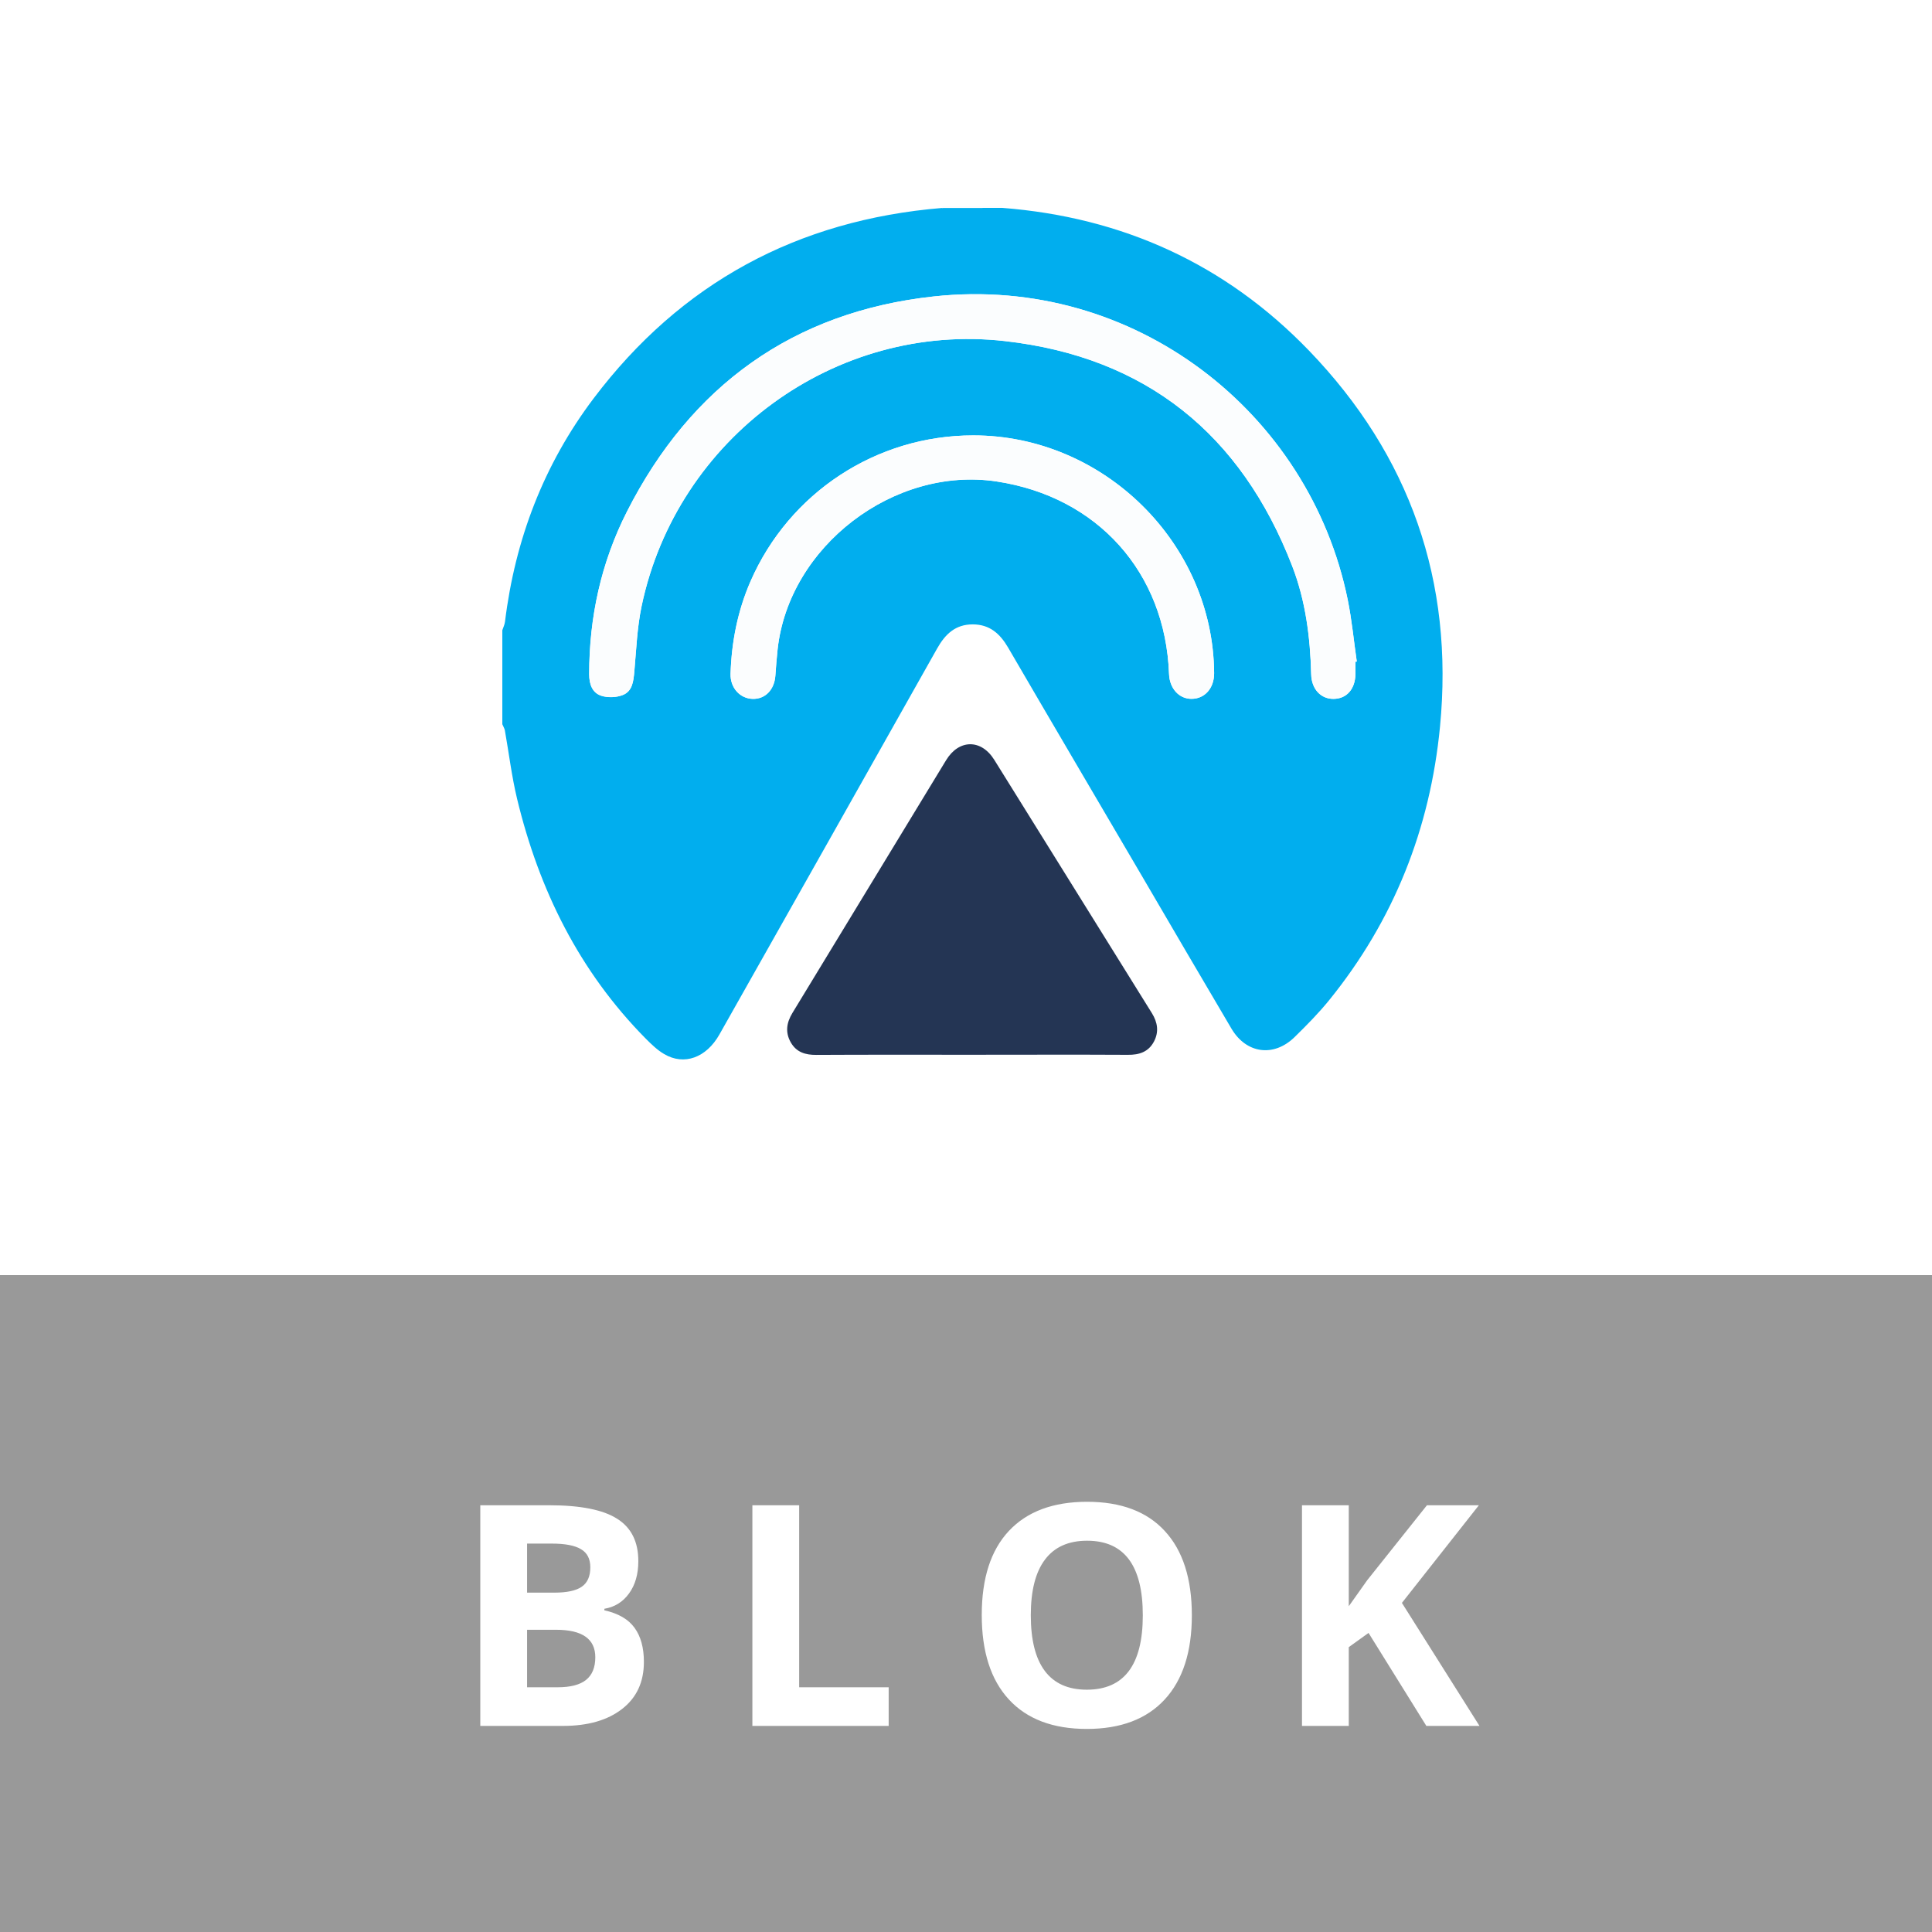
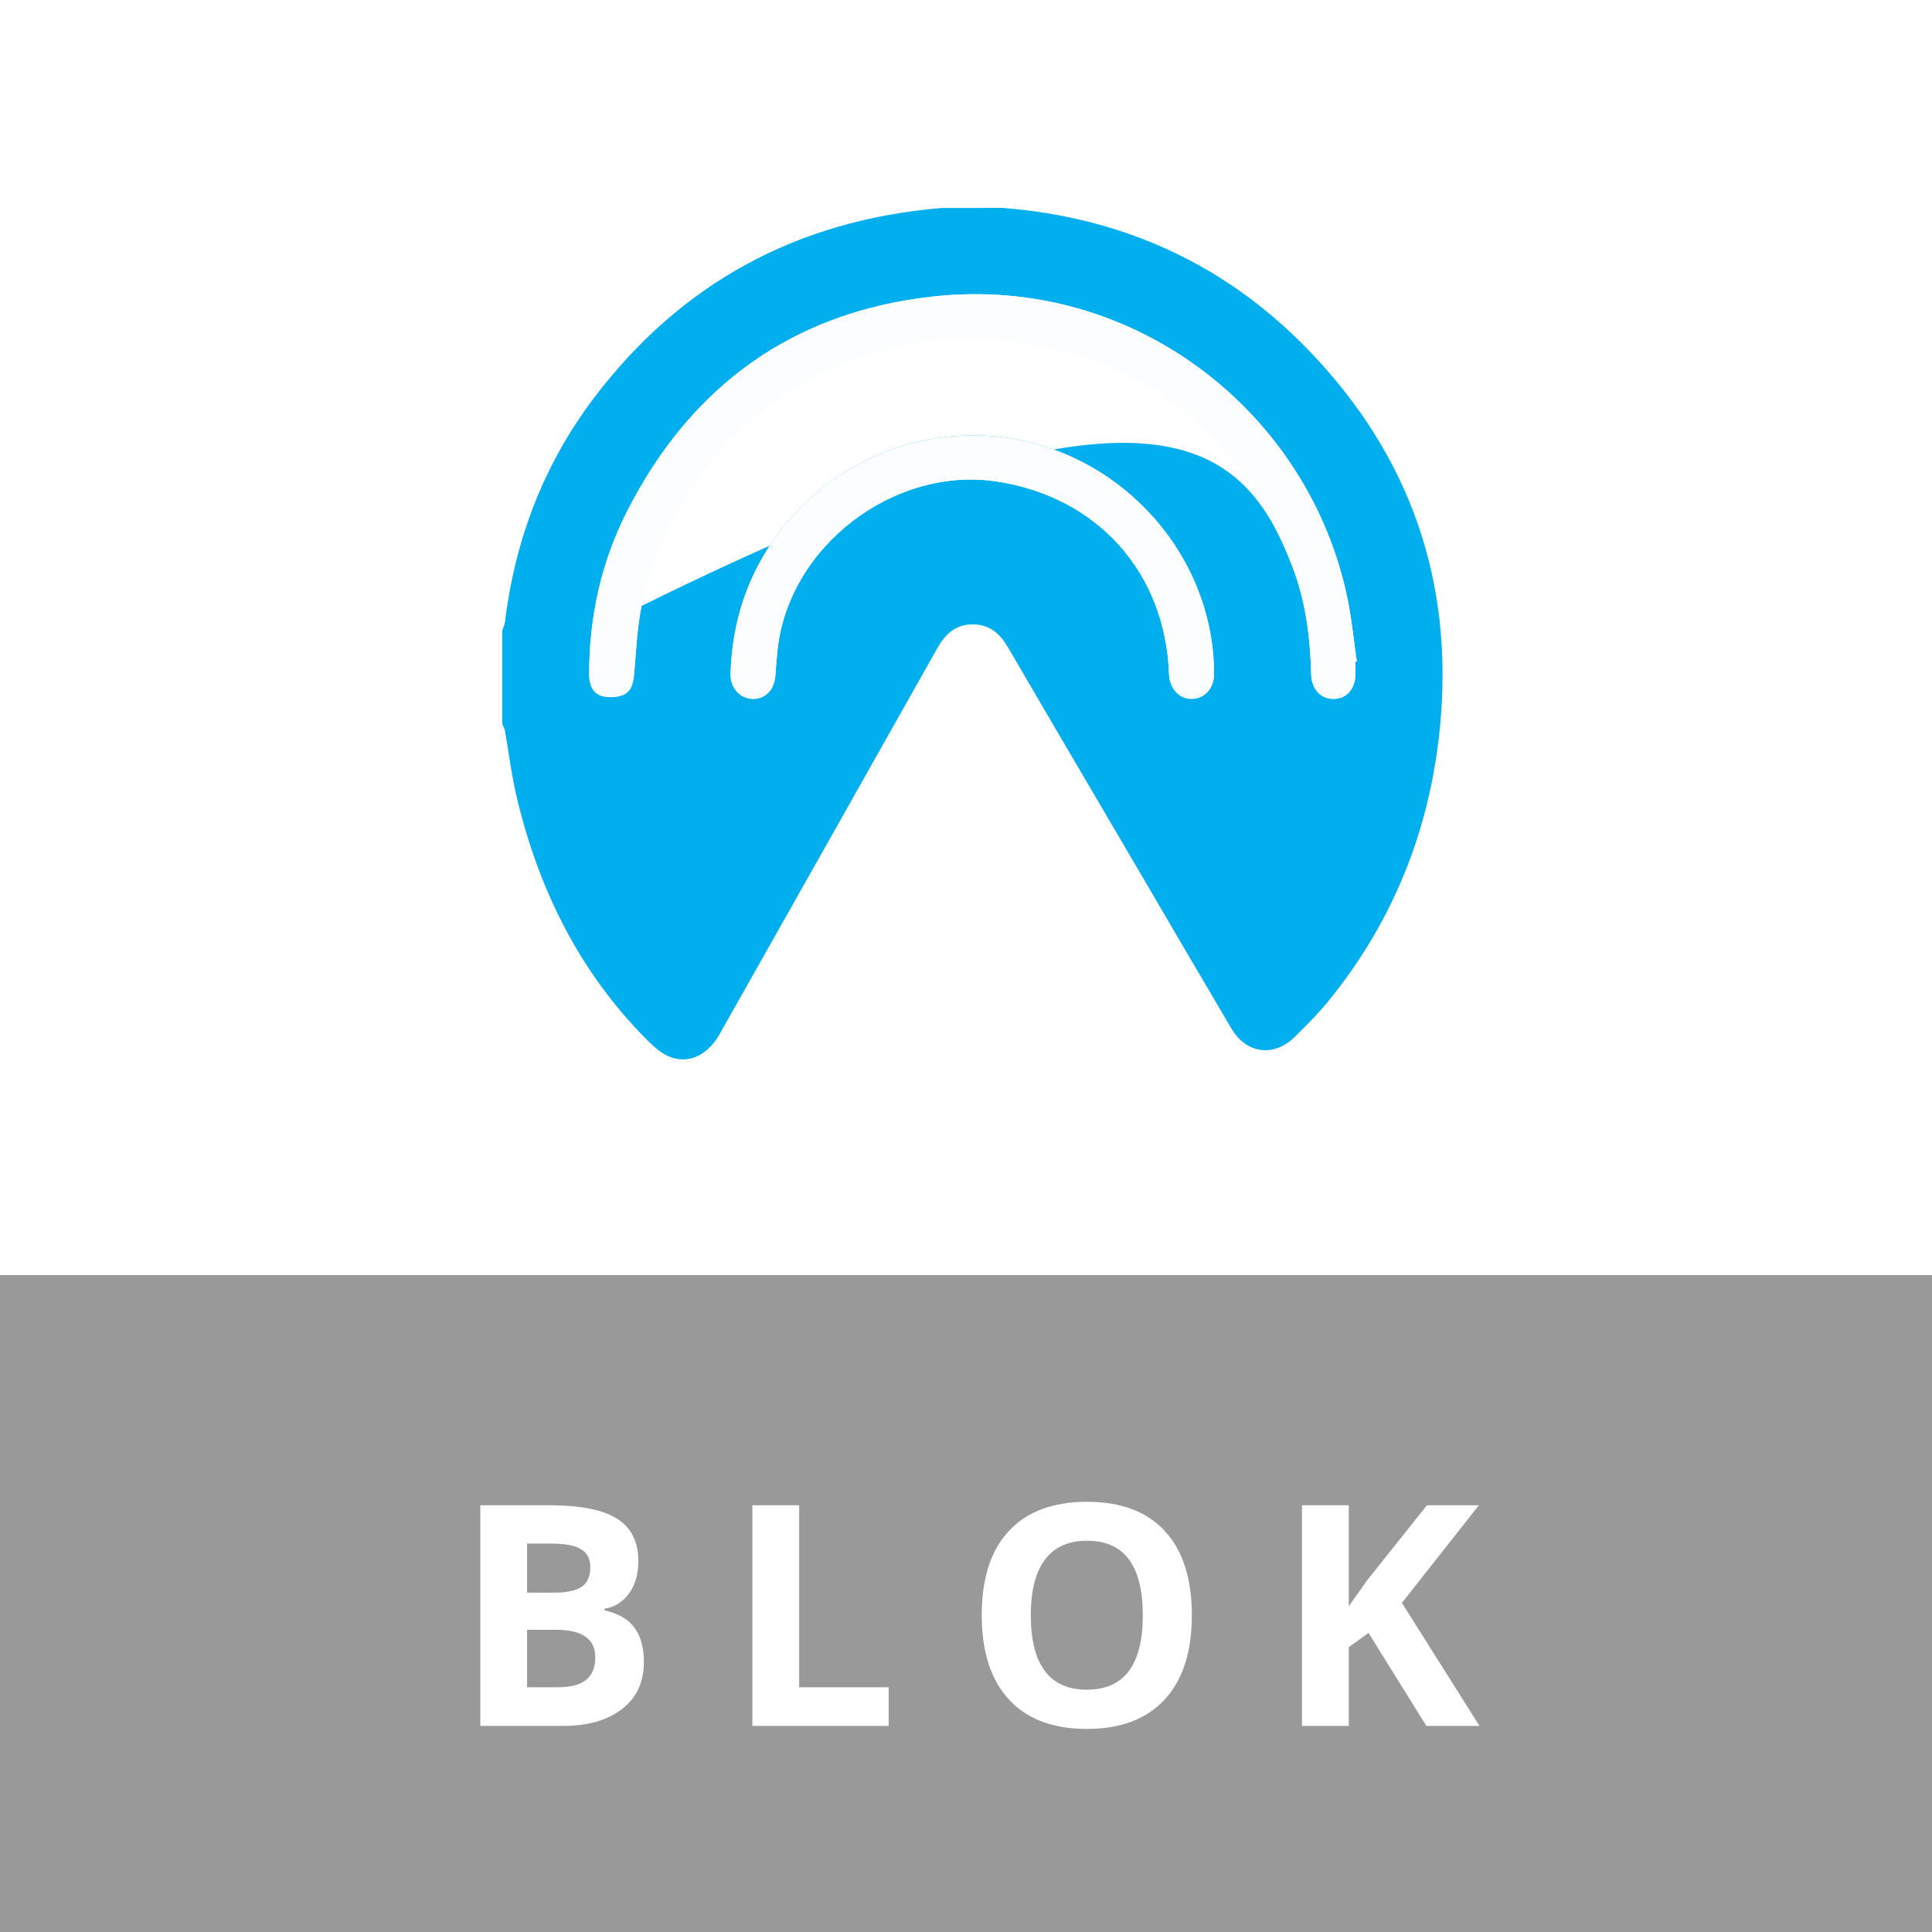
<svg xmlns="http://www.w3.org/2000/svg" width="150" height="150" viewBox="0 0 150 150" fill="none">
  <g filter="url(#filter0_b)">
    <rect y="99" width="150" height="51" fill="black" fill-opacity="0.4" />
  </g>
  <path d="M37.289 116.867H42.621C45.051 116.867 46.812 117.215 47.906 117.91C49.008 118.598 49.559 119.695 49.559 121.203C49.559 122.227 49.316 123.066 48.832 123.723C48.355 124.379 47.719 124.773 46.922 124.906V125.023C48.008 125.266 48.789 125.719 49.266 126.383C49.75 127.047 49.992 127.93 49.992 129.031C49.992 130.594 49.426 131.812 48.293 132.688C47.168 133.562 45.637 134 43.699 134H37.289V116.867ZM40.922 123.652H43.031C44.016 123.652 44.727 123.5 45.164 123.195C45.609 122.891 45.832 122.387 45.832 121.684C45.832 121.027 45.59 120.559 45.105 120.277C44.629 119.988 43.871 119.844 42.832 119.844H40.922V123.652ZM40.922 126.535V131H43.289C44.289 131 45.027 130.809 45.504 130.426C45.98 130.043 46.219 129.457 46.219 128.668C46.219 127.246 45.203 126.535 43.172 126.535H40.922ZM58.414 134V116.867H62.047V131H68.996V134H58.414ZM92.535 125.41C92.535 128.246 91.832 130.426 90.426 131.949C89.019 133.473 87.004 134.234 84.379 134.234C81.754 134.234 79.738 133.473 78.332 131.949C76.926 130.426 76.223 128.238 76.223 125.387C76.223 122.535 76.926 120.359 78.332 118.859C79.746 117.352 81.769 116.598 84.402 116.598C87.035 116.598 89.047 117.355 90.438 118.871C91.836 120.387 92.535 122.566 92.535 125.41ZM80.031 125.41C80.031 127.324 80.394 128.766 81.121 129.734C81.848 130.703 82.934 131.188 84.379 131.188C87.277 131.188 88.727 129.262 88.727 125.41C88.727 121.551 87.285 119.621 84.402 119.621C82.957 119.621 81.867 120.109 81.133 121.086C80.398 122.055 80.031 123.496 80.031 125.41ZM114.867 134H110.742L106.254 126.781L104.719 127.883V134H101.086V116.867H104.719V124.707L106.148 122.691L110.789 116.867H114.82L108.844 124.449L114.867 134Z" fill="white" />
-   <path d="M77.823 16.14C87.146 16.864 95.153 20.502 101.629 27.22C109.478 35.365 112.893 45.148 111.802 56.419C111.036 64.334 108.218 71.462 103.187 77.664C102.366 78.675 101.438 79.612 100.504 80.527C98.889 82.099 96.762 81.807 95.614 79.87C93.268 75.902 90.944 71.917 88.615 67.937C85.166 62.049 81.7 56.172 78.267 50.273C77.637 49.195 76.838 48.482 75.533 48.477C74.171 48.471 73.378 49.246 72.754 50.357C67.133 60.348 61.495 70.328 55.857 80.314C54.839 82.121 53.117 82.75 51.57 81.84C51.041 81.532 50.579 81.083 50.141 80.645C44.975 75.419 41.853 69.093 40.148 62.027C39.726 60.275 39.512 58.474 39.197 56.7C39.157 56.532 39.062 56.38 39 56.228C39 53.798 39 51.362 39 48.931C39.073 48.713 39.18 48.494 39.208 48.269C39.99 41.893 42.213 36.066 46.089 30.931C52.864 21.961 61.922 17.078 73.136 16.146C74.695 16.14 76.259 16.14 77.823 16.14ZM105.235 51.379C105.269 51.373 105.303 51.367 105.337 51.362C105.106 49.762 104.954 48.146 104.633 46.563C101.679 32.036 88.058 21.332 72.495 23.016C61.585 24.201 53.629 29.96 48.678 39.721C46.675 43.666 45.746 47.91 45.746 52.35C45.746 53.102 45.971 53.787 46.691 54.017C47.198 54.18 47.867 54.157 48.362 53.955C49.111 53.658 49.184 52.877 49.252 52.136C49.403 50.436 49.465 48.707 49.82 47.04C52.56 34.007 64.848 24.981 78.037 26.48C88.98 27.72 96.368 33.715 100.323 43.93C101.37 46.63 101.73 49.47 101.803 52.355C101.831 53.495 102.546 54.275 103.547 54.258C104.566 54.247 105.224 53.489 105.241 52.31C105.241 52.002 105.235 51.687 105.235 51.379ZM75.567 33.804C68.044 33.804 61.275 38.244 58.271 45.143C57.275 47.433 56.802 49.83 56.724 52.31C56.69 53.405 57.455 54.241 58.445 54.264C59.413 54.286 60.122 53.557 60.201 52.468C60.251 51.783 60.302 51.104 60.375 50.419C61.247 42.42 69.411 36.167 77.395 37.386C85.216 38.575 90.477 44.447 90.764 52.322C90.803 53.45 91.535 54.258 92.503 54.258C93.538 54.258 94.275 53.428 94.264 52.26C94.191 42.19 85.7 33.804 75.567 33.804Z" fill="#01AEEE" />
+   <path d="M77.823 16.14C87.146 16.864 95.153 20.502 101.629 27.22C109.478 35.365 112.893 45.148 111.802 56.419C111.036 64.334 108.218 71.462 103.187 77.664C102.366 78.675 101.438 79.612 100.504 80.527C98.889 82.099 96.762 81.807 95.614 79.87C93.268 75.902 90.944 71.917 88.615 67.937C85.166 62.049 81.7 56.172 78.267 50.273C77.637 49.195 76.838 48.482 75.533 48.477C74.171 48.471 73.378 49.246 72.754 50.357C67.133 60.348 61.495 70.328 55.857 80.314C54.839 82.121 53.117 82.75 51.57 81.84C51.041 81.532 50.579 81.083 50.141 80.645C44.975 75.419 41.853 69.093 40.148 62.027C39.726 60.275 39.512 58.474 39.197 56.7C39.157 56.532 39.062 56.38 39 56.228C39 53.798 39 51.362 39 48.931C39.073 48.713 39.18 48.494 39.208 48.269C39.99 41.893 42.213 36.066 46.089 30.931C52.864 21.961 61.922 17.078 73.136 16.146C74.695 16.14 76.259 16.14 77.823 16.14ZM105.235 51.379C105.269 51.373 105.303 51.367 105.337 51.362C105.106 49.762 104.954 48.146 104.633 46.563C101.679 32.036 88.058 21.332 72.495 23.016C61.585 24.201 53.629 29.96 48.678 39.721C46.675 43.666 45.746 47.91 45.746 52.35C45.746 53.102 45.971 53.787 46.691 54.017C47.198 54.18 47.867 54.157 48.362 53.955C49.111 53.658 49.184 52.877 49.252 52.136C49.403 50.436 49.465 48.707 49.82 47.04C88.98 27.72 96.368 33.715 100.323 43.93C101.37 46.63 101.73 49.47 101.803 52.355C101.831 53.495 102.546 54.275 103.547 54.258C104.566 54.247 105.224 53.489 105.241 52.31C105.241 52.002 105.235 51.687 105.235 51.379ZM75.567 33.804C68.044 33.804 61.275 38.244 58.271 45.143C57.275 47.433 56.802 49.83 56.724 52.31C56.69 53.405 57.455 54.241 58.445 54.264C59.413 54.286 60.122 53.557 60.201 52.468C60.251 51.783 60.302 51.104 60.375 50.419C61.247 42.42 69.411 36.167 77.395 37.386C85.216 38.575 90.477 44.447 90.764 52.322C90.803 53.45 91.535 54.258 92.503 54.258C93.538 54.258 94.275 53.428 94.264 52.26C94.191 42.19 85.7 33.804 75.567 33.804Z" fill="#01AEEE" />
  <path d="M73.136 16.146C73.136 16.095 73.136 16.05 73.136 16C74.7 16 76.265 16 77.823 16C77.823 16.045 77.823 16.09 77.823 16.14C76.259 16.14 74.695 16.14 73.136 16.146Z" fill="#FBFDFE" />
-   <path d="M75.471 81.891C71.443 81.891 67.408 81.88 63.38 81.902C62.53 81.908 61.838 81.7 61.399 80.937C60.949 80.151 61.067 79.399 61.523 78.647C65.507 72.107 69.473 65.557 73.457 59.018C74.453 57.385 76.18 57.368 77.193 58.99C81.278 65.54 85.346 72.102 89.431 78.658C89.881 79.382 89.988 80.117 89.594 80.864C89.172 81.666 88.457 81.908 87.557 81.896C83.534 81.874 79.505 81.891 75.471 81.891Z" fill="#243554" />
  <path d="M105.235 51.379C105.235 51.693 105.241 52.002 105.235 52.316C105.219 53.495 104.56 54.252 103.542 54.264C102.546 54.275 101.826 53.495 101.798 52.361C101.725 49.481 101.364 46.636 100.318 43.936C96.362 33.72 88.969 27.725 78.031 26.485C64.848 24.981 52.56 34.006 49.814 47.045C49.465 48.712 49.398 50.435 49.246 52.142C49.178 52.888 49.105 53.663 48.357 53.961C47.862 54.157 47.192 54.185 46.686 54.022C45.971 53.792 45.746 53.107 45.741 52.355C45.741 47.915 46.669 43.672 48.672 39.726C53.629 29.959 61.585 24.2 72.495 23.016C88.058 21.326 101.685 32.036 104.639 46.562C104.96 48.145 105.112 49.762 105.342 51.362C105.303 51.367 105.269 51.373 105.235 51.379Z" fill="#FBFDFE" />
  <path d="M75.567 33.804C85.7 33.804 94.191 42.19 94.264 52.26C94.269 53.428 93.538 54.264 92.503 54.258C91.535 54.258 90.803 53.444 90.764 52.322C90.477 44.447 85.216 38.57 77.39 37.38C69.406 36.167 61.242 42.415 60.37 50.413C60.297 51.093 60.246 51.777 60.195 52.462C60.116 53.551 59.407 54.281 58.44 54.258C57.449 54.236 56.684 53.399 56.718 52.305C56.797 49.824 57.269 47.427 58.265 45.137C61.276 38.244 68.044 33.799 75.567 33.804Z" fill="#FBFDFE" />
  <defs>
    <filter id="filter0_b" x="-10.873" y="88.127" width="171.746" height="72.746" filterUnits="userSpaceOnUse" color-interpolation-filters="sRGB">
      <feFlood flood-opacity="0" result="BackgroundImageFix" />
      <feGaussianBlur in="BackgroundImage" stdDeviation="5.437" />
      <feComposite in2="SourceAlpha" operator="in" result="effect1_backgroundBlur" />
      <feBlend mode="normal" in="SourceGraphic" in2="effect1_backgroundBlur" result="shape" />
    </filter>
  </defs>
</svg>